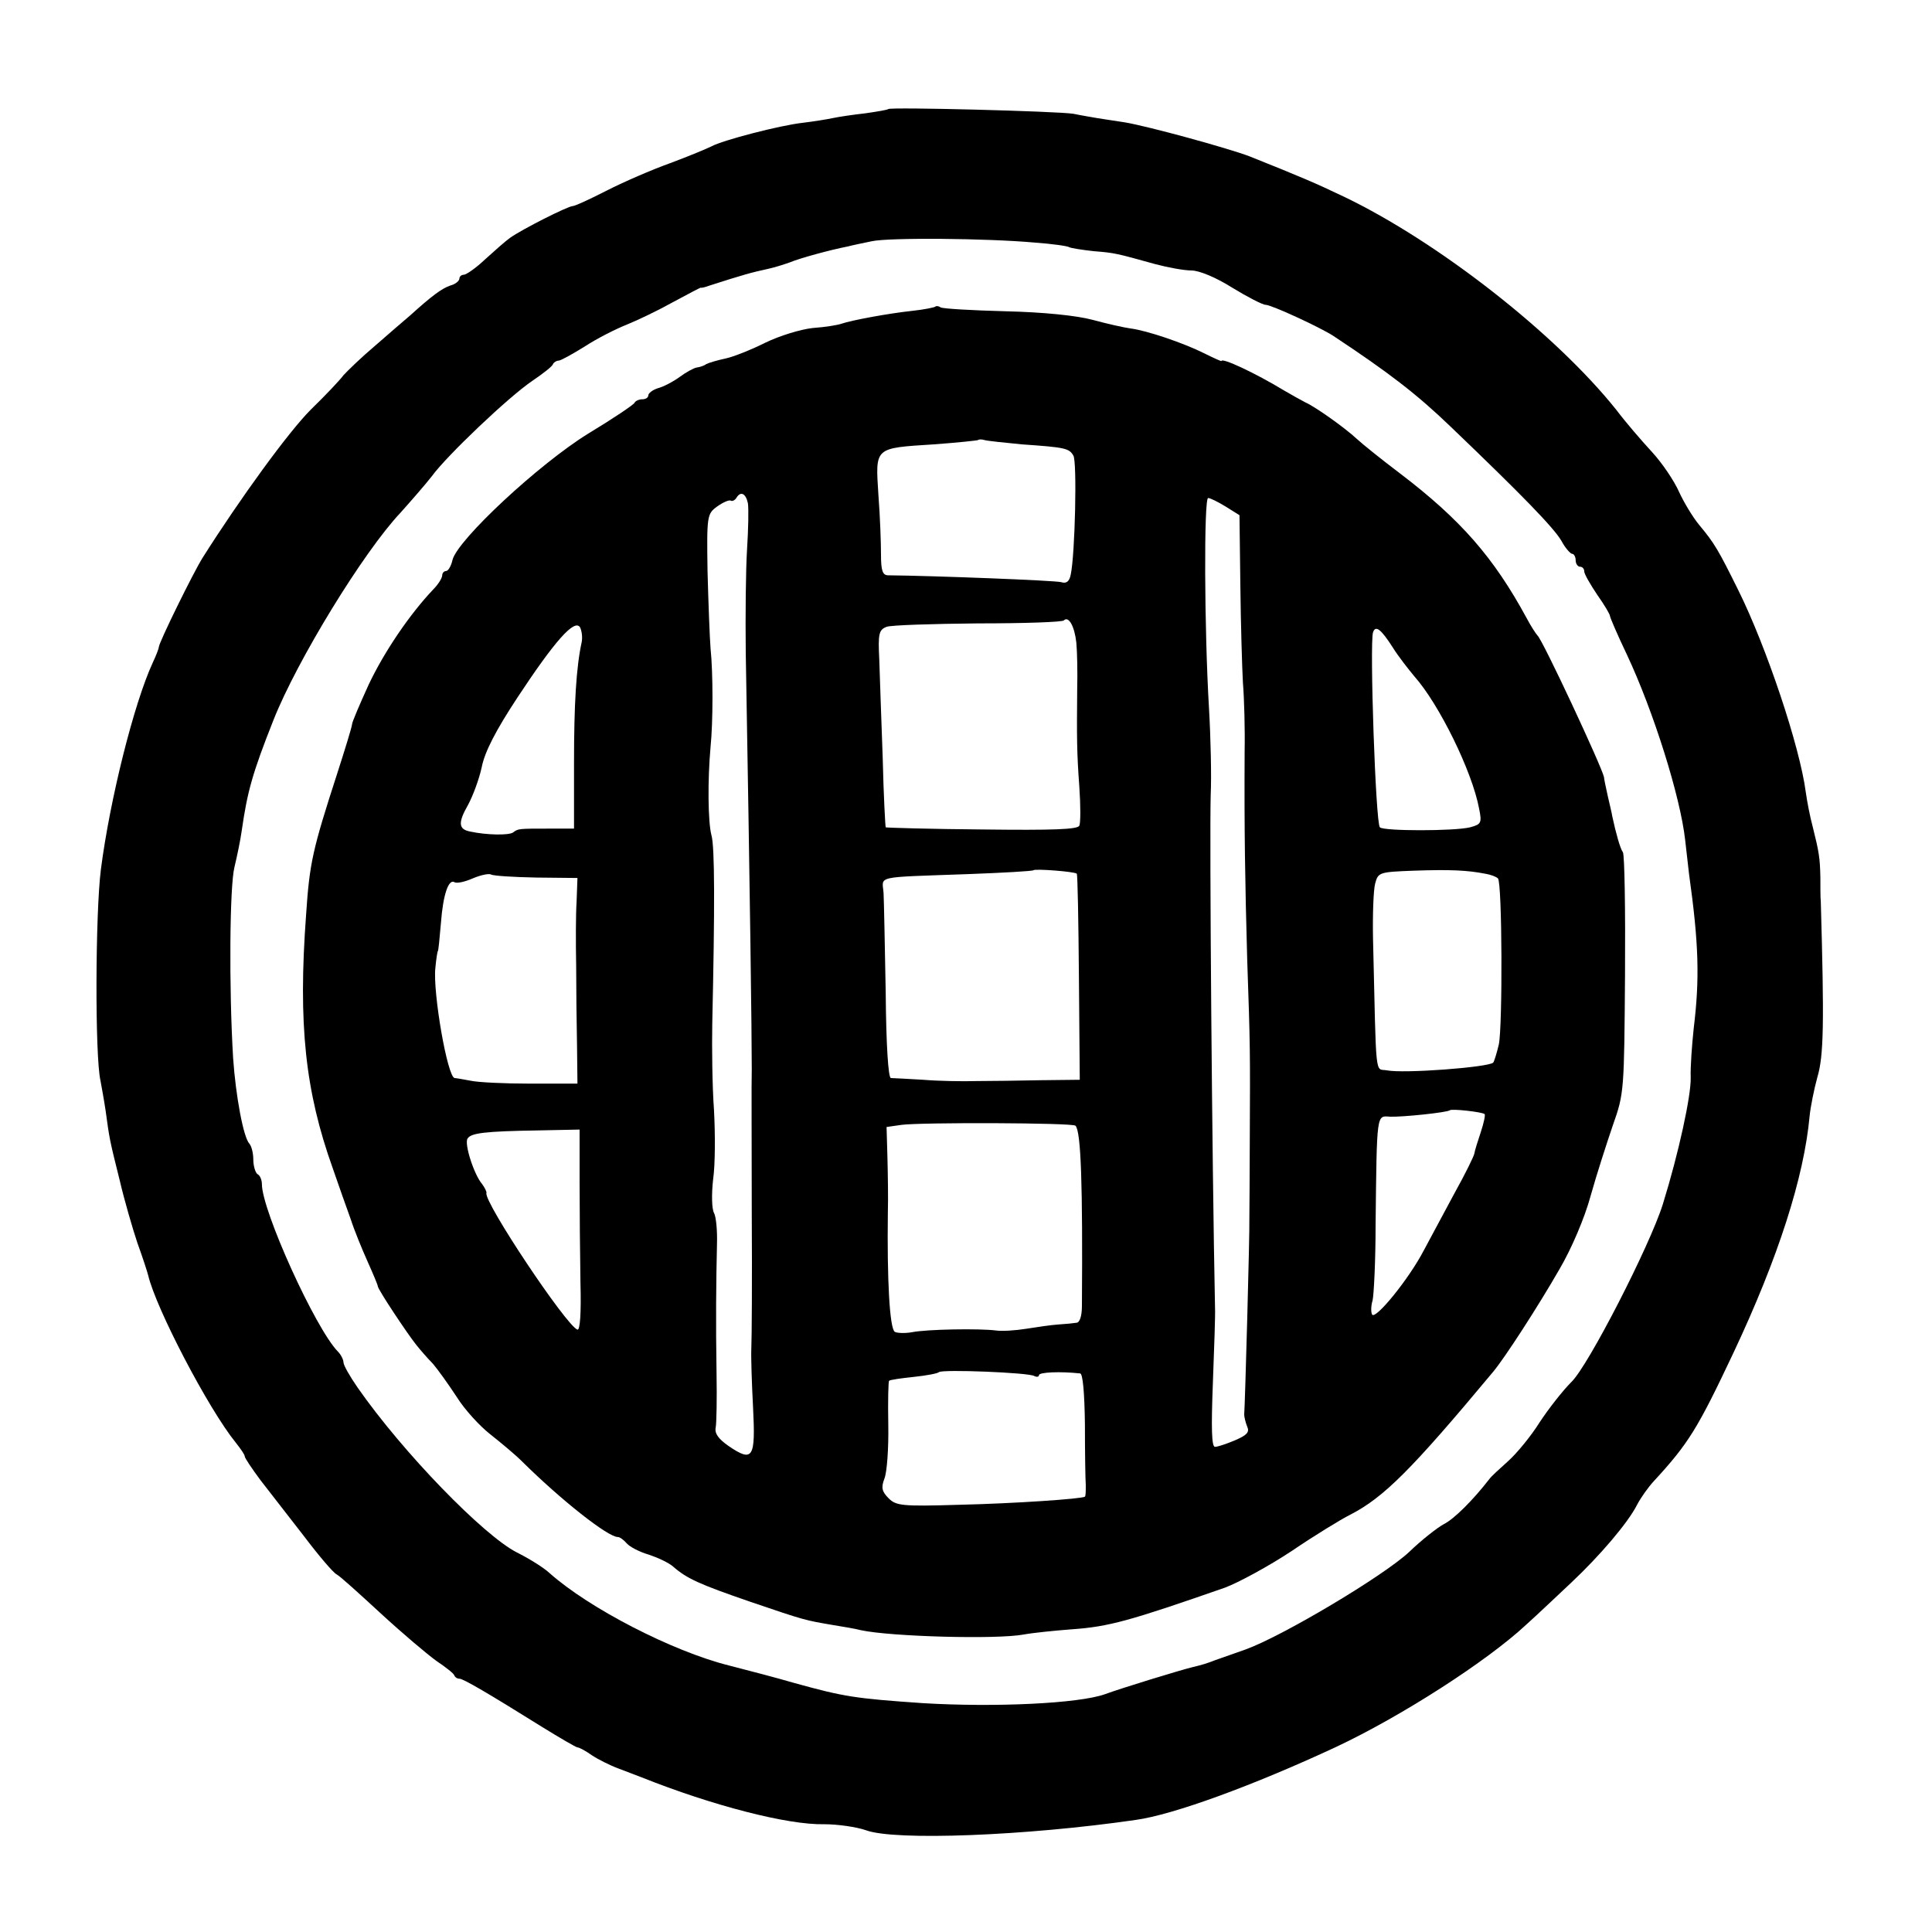
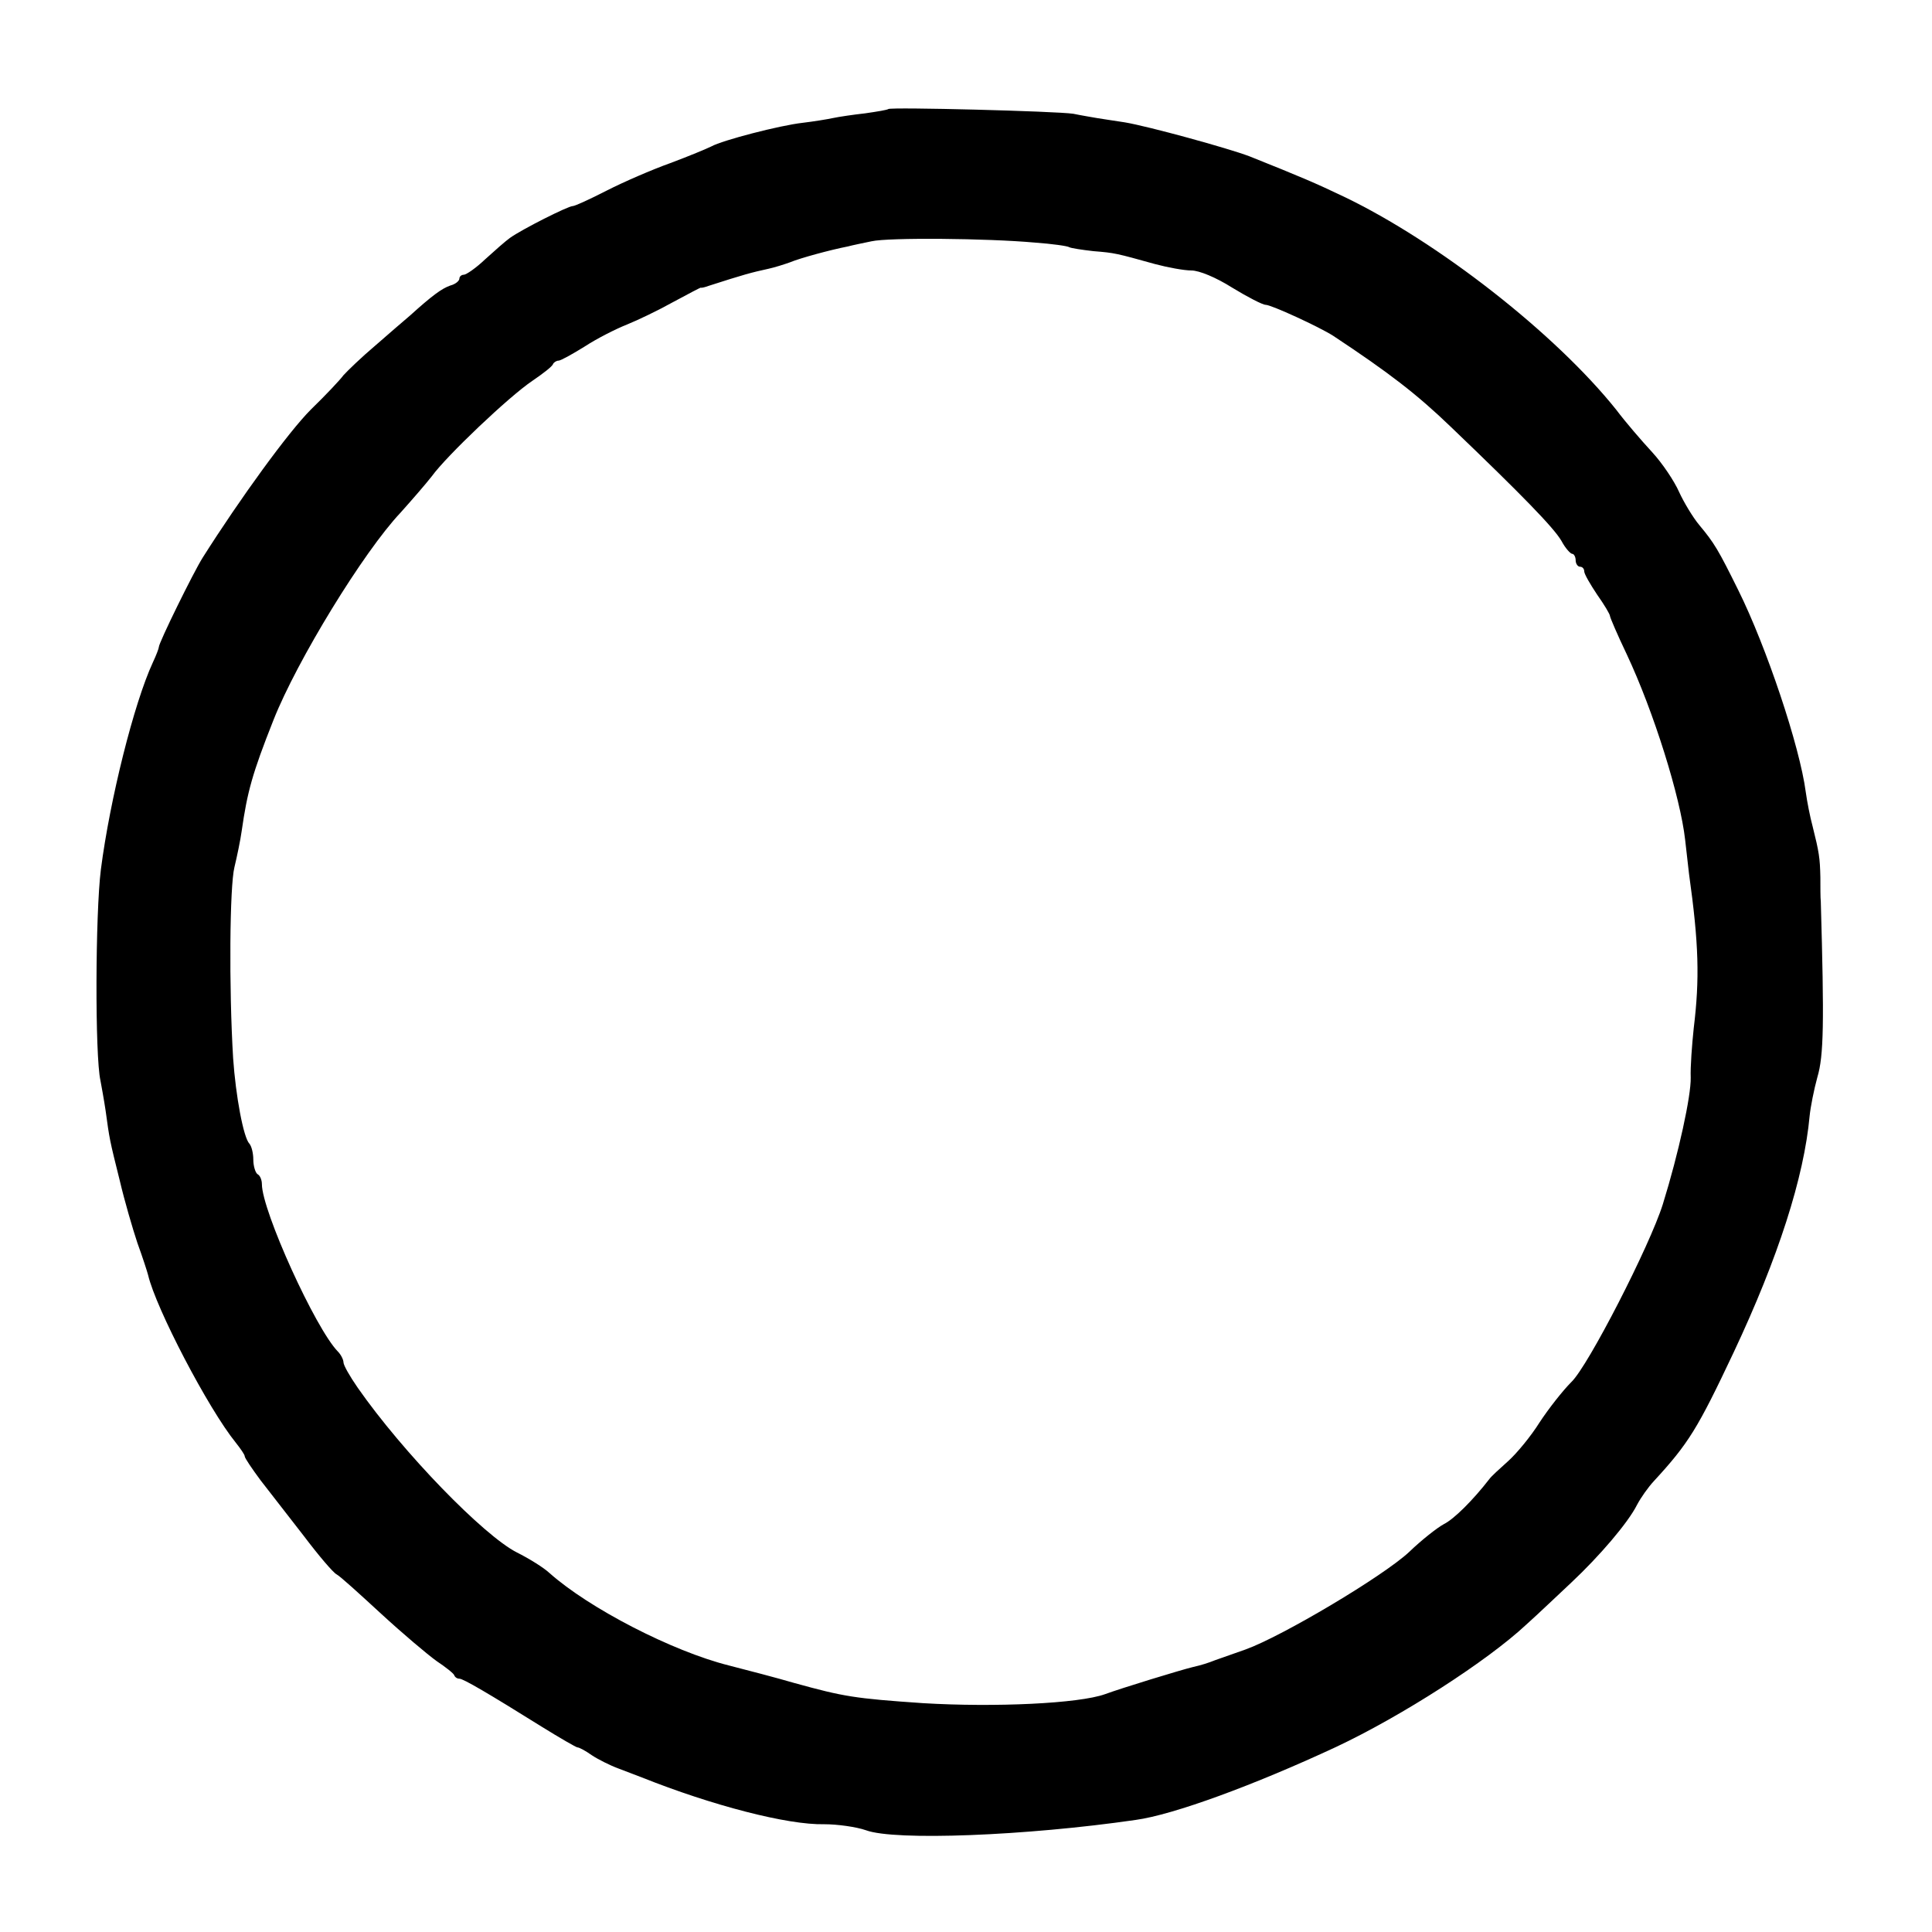
<svg xmlns="http://www.w3.org/2000/svg" version="1.0" width="450pt" height="450pt" viewBox="0 0 450 450" preserveAspectRatio="xMidYMid meet">
  <g transform="translate(0,450) scale(0.1,-0.1)" fill="#000000" stroke="none">
    <path d="M2069 4246 c-2 -2 -26 -6 -54 -10 -27 -3 -61 -8 -75 -11 -14 -3 -45 -8 -70 -11 -54 -6 -188 -41 -213 -55 -10 -5 -53 -23 -96 -39 -42 -15 -109 -44 -148 -64 -39 -20 -74 -36 -79 -36 -11 0 -118 -54 -146 -74 -10 -7 -36 -30 -58 -50 -21 -20 -44 -36 -50 -36 -5 0 -10 -4 -10 -9 0 -5 -9 -13 -21 -16 -20 -7 -42 -23 -94 -70 -13 -11 -49 -42 -81 -70 -32 -27 -65 -59 -74 -69 -8 -11 -42 -47 -76 -80 -52 -52 -164 -206 -252 -345 -22 -35 -102 -198 -102 -208 0 -3 -6 -19 -14 -36 -44 -95 -100 -319 -121 -482 -13 -103 -14 -435 -1 -492 2 -11 8 -43 12 -70 9 -66 9 -67 33 -163 11 -47 30 -112 41 -145 12 -33 23 -67 25 -75 18 -77 140 -311 204 -390 11 -14 21 -28 21 -32 0 -4 17 -29 37 -56 21 -27 66 -85 101 -130 34 -45 68 -85 76 -89 8 -4 54 -46 104 -92 50 -46 108 -95 129 -110 21 -14 40 -29 41 -33 2 -5 7 -8 12 -8 9 0 67 -34 192 -112 42 -26 80 -48 83 -48 4 0 19 -8 33 -18 15 -10 43 -24 62 -31 19 -7 44 -17 55 -21 163 -65 339 -111 425 -109 30 0 74 -6 97 -14 67 -25 373 -13 628 24 88 12 276 81 467 170 153 72 352 200 443 285 28 25 75 70 105 98 65 61 132 139 153 181 9 17 26 41 39 55 81 88 102 122 186 300 104 221 164 408 177 551 2 20 10 61 18 90 15 50 16 127 8 409 -1 8 -1 34 -1 57 -1 45 -3 58 -18 118 -6 22 -13 58 -16 80 -14 107 -92 339 -157 470 -47 95 -56 110 -91 152 -15 18 -36 53 -47 77 -11 25 -39 67 -63 93 -24 26 -62 70 -83 98 -142 178 -416 392 -635 497 -67 32 -100 46 -220 94 -50 19 -236 70 -290 79 -25 4 -54 8 -65 10 -11 2 -36 6 -55 10 -39 6 -425 16 -431 11z m341 -311 c41 -3 77 -8 81 -11 4 -2 29 -6 56 -9 50 -4 53 -5 143 -30 30 -8 68 -15 85 -15 18 0 57 -16 95 -40 36 -22 71 -40 78 -40 13 0 124 -51 157 -72 130 -86 195 -136 274 -212 166 -159 240 -235 258 -266 9 -17 21 -30 25 -30 4 0 8 -7 8 -15 0 -8 5 -15 10 -15 6 0 10 -5 10 -11 0 -6 14 -30 30 -54 17 -24 30 -46 30 -50 0 -3 17 -43 39 -89 63 -134 125 -333 136 -432 3 -27 7 -62 9 -79 23 -164 25 -245 11 -360 -4 -38 -8 -90 -7 -115 1 -42 -28 -176 -65 -295 -30 -96 -174 -377 -213 -414 -20 -20 -53 -62 -74 -94 -20 -32 -53 -72 -73 -90 -20 -18 -40 -36 -44 -42 -38 -49 -82 -93 -106 -105 -15 -8 -52 -37 -81 -65 -60 -56 -295 -196 -381 -227 -31 -11 -63 -22 -71 -25 -15 -6 -30 -11 -52 -16 -29 -7 -166 -49 -204 -63 -61 -22 -257 -31 -424 -21 -160 11 -184 15 -300 47 -41 12 -110 30 -153 41 -131 33 -325 133 -417 215 -14 13 -48 34 -76 48 -77 39 -265 232 -371 384 -18 26 -33 52 -33 59 0 6 -6 18 -13 25 -52 53 -177 328 -177 390 0 9 -4 20 -10 23 -5 3 -10 19 -10 34 0 15 -4 31 -9 37 -14 14 -32 112 -38 199 -10 166 -8 401 3 445 6 25 14 63 17 85 13 90 24 132 74 258 55 139 210 392 296 483 26 29 59 67 73 85 34 47 179 185 234 222 25 17 47 34 48 39 2 4 8 8 13 8 5 0 32 15 61 33 29 19 73 41 98 51 25 10 73 33 107 52 35 19 64 34 65 34 2 -1 10 1 18 4 84 27 99 31 140 40 14 3 36 10 50 15 24 10 94 29 135 37 11 3 36 8 55 12 40 9 269 7 380 -3z" />
-     <path d="M2179 3786 c-2 -2 -26 -7 -54 -10 -56 -6 -142 -22 -165 -30 -8 -3 -38 -8 -67 -10 -28 -3 -77 -18 -110 -34 -32 -16 -74 -33 -93 -37 -19 -4 -39 -10 -45 -13 -5 -4 -15 -7 -22 -8 -7 -1 -25 -11 -40 -22 -15 -11 -38 -23 -50 -26 -13 -4 -23 -12 -23 -17 0 -5 -6 -9 -14 -9 -8 0 -16 -4 -18 -8 -1 -4 -50 -37 -108 -72 -115 -71 -304 -247 -316 -294 -3 -14 -10 -26 -15 -26 -5 0 -9 -5 -9 -10 0 -6 -9 -21 -21 -33 -55 -58 -114 -145 -150 -221 -21 -46 -39 -88 -39 -93 0 -5 -16 -57 -35 -116 -57 -176 -64 -207 -72 -327 -19 -256 -2 -412 62 -591 14 -41 33 -94 42 -119 8 -25 26 -69 39 -98 13 -29 24 -55 24 -58 0 -7 69 -111 90 -137 8 -10 25 -30 38 -43 12 -14 37 -49 56 -78 18 -29 53 -67 77 -86 24 -19 58 -47 75 -64 92 -91 200 -176 223 -176 5 0 14 -7 21 -15 7 -8 30 -20 51 -26 21 -7 47 -19 57 -28 32 -28 61 -41 180 -82 129 -44 128 -43 192 -54 25 -4 54 -9 65 -12 69 -15 317 -22 380 -10 22 4 72 9 111 12 87 6 136 20 357 97 32 12 102 50 155 85 53 36 115 74 137 85 78 40 143 105 333 333 26 31 104 151 155 240 27 46 58 118 72 170 14 50 38 124 52 165 26 73 26 81 28 350 1 151 -1 280 -5 285 -6 8 -16 43 -25 85 0 3 -5 23 -10 45 -5 22 -9 42 -9 45 -5 24 -143 320 -155 330 -3 3 -15 21 -25 40 -77 142 -154 230 -296 338 -41 31 -86 67 -100 80 -28 26 -97 75 -120 85 -8 4 -31 17 -50 28 -66 40 -145 77 -145 68 0 -1 -18 7 -40 18 -48 24 -133 53 -172 58 -15 2 -55 11 -88 20 -37 10 -115 18 -203 20 -78 2 -146 6 -151 9 -4 3 -10 4 -12 2z m201 -321 c101 -7 110 -9 120 -26 9 -13 4 -230 -6 -277 -3 -16 -10 -22 -22 -18 -13 4 -298 15 -403 16 -13 0 -17 10 -17 48 0 26 -2 88 -6 139 -7 112 -11 109 129 118 55 4 102 9 103 10 2 2 9 2 15 0 7 -2 46 -6 87 -10z m-638 -137 c2 -13 1 -61 -2 -108 -3 -47 -4 -155 -3 -240 10 -572 14 -885 14 -970 -1 -30 0 -181 0 -335 1 -154 0 -296 -1 -315 -1 -19 1 -81 4 -138 6 -118 0 -129 -57 -90 -23 16 -33 29 -30 43 2 11 3 67 2 125 -2 118 -1 218 1 302 1 31 -2 64 -7 73 -5 9 -6 43 -2 78 5 34 5 107 2 162 -4 55 -5 145 -4 200 6 272 6 413 -2 440 -8 31 -9 127 -2 205 6 59 6 173 0 230 -2 25 -5 105 -7 179 -2 130 -1 134 22 151 14 10 28 16 32 14 3 -2 9 0 13 6 10 17 22 11 27 -12z m1113 -8 l32 -20 2 -162 c1 -90 4 -192 6 -228 3 -36 5 -108 4 -160 -1 -183 1 -306 6 -485 7 -203 7 -213 6 -420 0 -82 -1 -166 -1 -185 1 -31 -10 -430 -12 -455 0 -5 3 -18 7 -28 6 -13 -1 -20 -29 -32 -19 -8 -40 -15 -46 -15 -8 0 -9 44 -5 148 3 81 6 161 5 177 -7 342 -13 1099 -10 1195 2 41 0 131 -4 200 -11 185 -12 490 -2 490 5 0 23 -9 41 -20z m-348 -317 c2 -21 3 -69 2 -108 -1 -114 -1 -146 5 -228 3 -43 3 -84 0 -90 -3 -9 -61 -11 -226 -9 -122 1 -223 4 -225 5 -1 2 -5 75 -7 162 -3 88 -7 191 -8 229 -3 60 -1 69 17 76 10 4 107 7 213 8 107 0 197 3 200 7 11 11 25 -14 29 -52z m-1152 2 c-13 -59 -18 -146 -18 -282 l0 -153 -59 0 c-71 0 -71 0 -83 -9 -10 -7 -62 -6 -99 2 -28 5 -30 20 -6 62 11 20 26 60 32 88 7 36 33 86 83 162 87 132 133 184 146 164 4 -8 6 -23 4 -34z m1889 -13 c13 -21 36 -50 50 -67 58 -65 135 -222 151 -308 7 -34 5 -37 -21 -44 -37 -9 -201 -9 -210 0 -10 10 -24 428 -16 454 6 18 19 7 46 -35z m-736 -527 c2 -1 4 -110 5 -241 l2 -239 -90 -1 c-49 -1 -117 -2 -150 -2 -33 -1 -89 0 -125 3 -36 2 -69 4 -75 4 -6 1 -11 76 -12 199 -2 108 -4 213 -5 232 -3 41 -24 36 196 44 82 3 151 7 153 9 3 4 96 -3 101 -8z m951 0 c13 -2 26 -7 30 -11 10 -9 11 -346 2 -387 -5 -21 -11 -40 -13 -42 -11 -11 -209 -26 -248 -18 -28 5 -24 -28 -32 308 -1 55 1 112 5 127 7 26 9 27 90 30 85 3 125 1 166 -7z m-2210 -9 l96 -1 -2 -55 c-2 -30 -2 -98 -1 -150 0 -52 1 -135 2 -185 l1 -89 -110 0 c-60 0 -123 3 -140 7 -16 3 -33 6 -36 6 -17 2 -51 200 -45 256 2 22 5 40 6 40 1 0 4 29 7 65 5 67 18 104 32 95 5 -3 24 1 42 9 19 8 38 12 43 9 5 -3 52 -6 105 -7z m2209 -551 c2 -2 -2 -21 -9 -42 -7 -21 -14 -43 -15 -50 -1 -6 -21 -47 -45 -90 -23 -43 -56 -104 -73 -136 -35 -67 -112 -161 -120 -149 -3 5 -3 20 1 33 3 13 7 92 7 174 3 267 2 256 34 254 30 -1 134 10 139 15 4 4 76 -4 81 -9z m-953 -27 c13 -13 17 -139 15 -420 0 -23 -5 -39 -13 -39 -6 -1 -25 -3 -42 -4 -16 -1 -50 -6 -75 -10 -25 -4 -56 -6 -70 -4 -38 5 -161 3 -196 -4 -17 -3 -35 -2 -40 1 -12 9 -18 123 -16 277 1 33 0 92 -1 130 l-2 70 35 5 c45 6 399 5 405 -2z m-1155 -131 c0 -67 1 -173 2 -235 2 -70 -1 -111 -7 -109 -26 9 -218 297 -212 318 1 3 -4 13 -10 21 -19 22 -42 94 -34 106 8 13 40 17 163 19 l98 2 0 -122z m1059 -452 c6 -3 11 -2 11 2 0 7 50 9 96 4 6 -1 10 -43 11 -118 0 -65 1 -129 2 -142 0 -14 0 -25 -2 -27 -5 -5 -163 -16 -295 -19 -131 -4 -145 -2 -162 15 -16 16 -18 25 -10 46 6 15 10 71 9 126 -1 55 0 101 2 102 2 2 28 6 58 9 29 3 55 8 58 11 7 7 210 -1 222 -9z" />
  </g>
</svg>